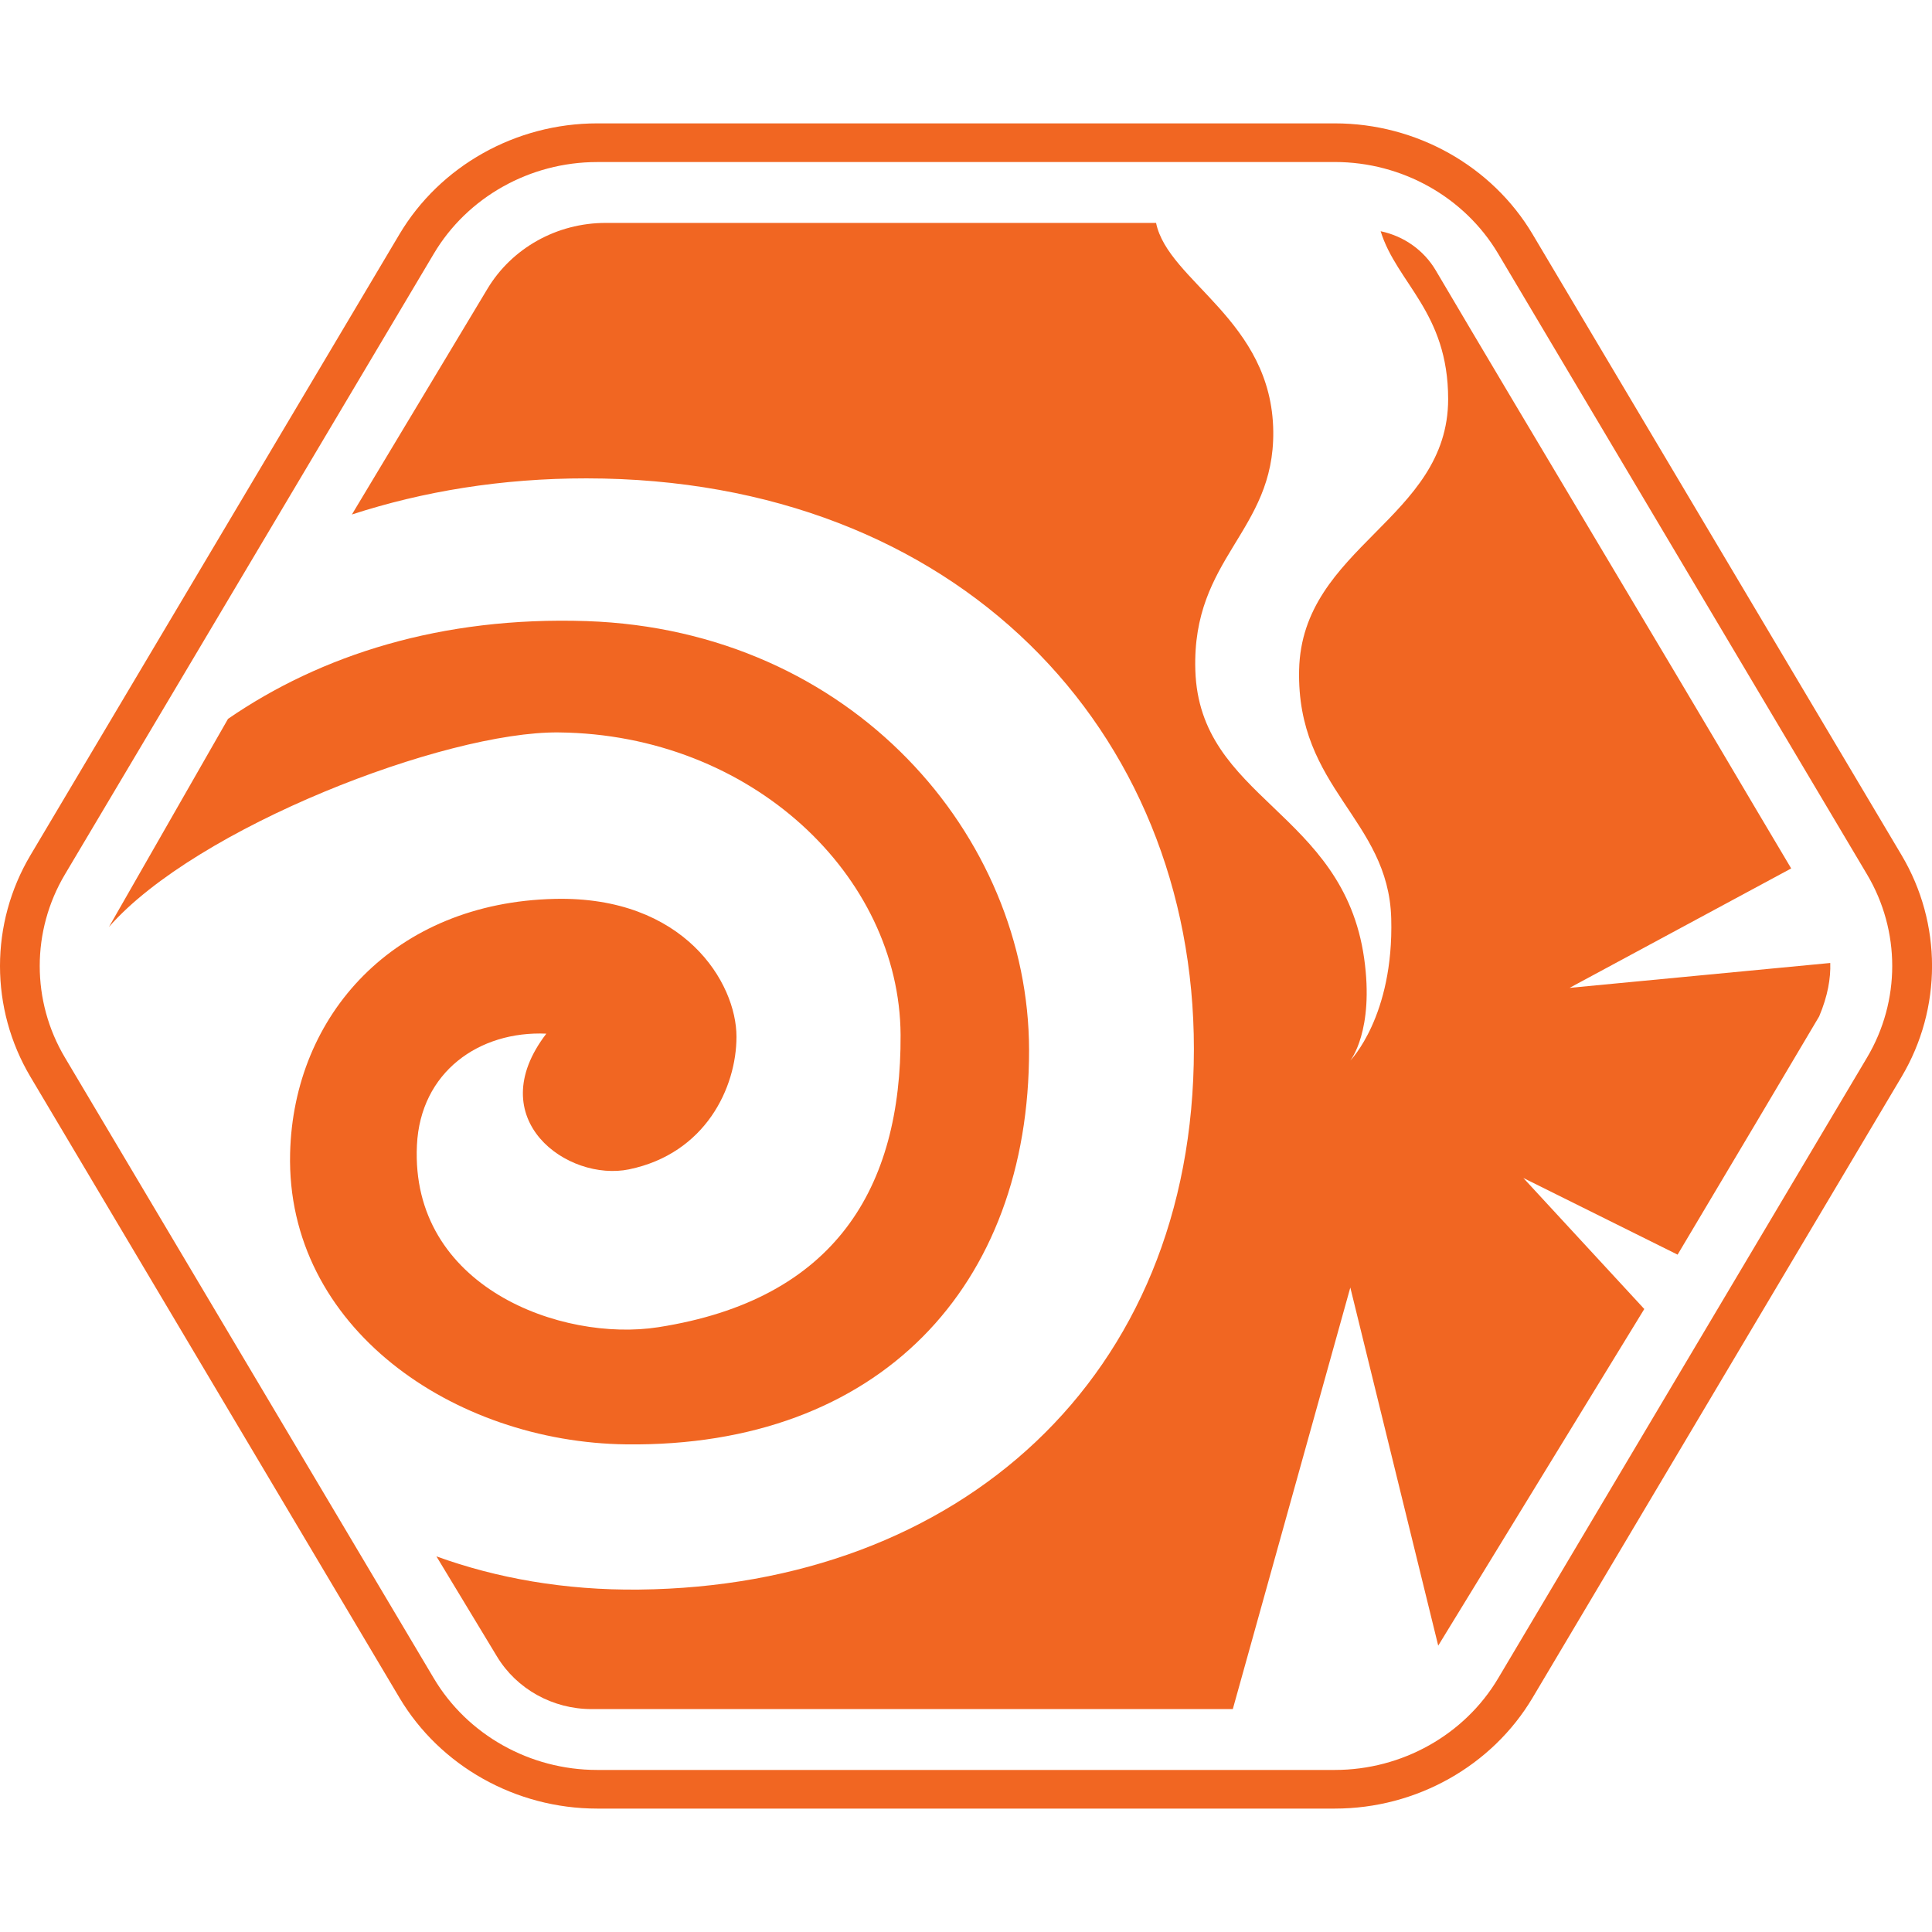
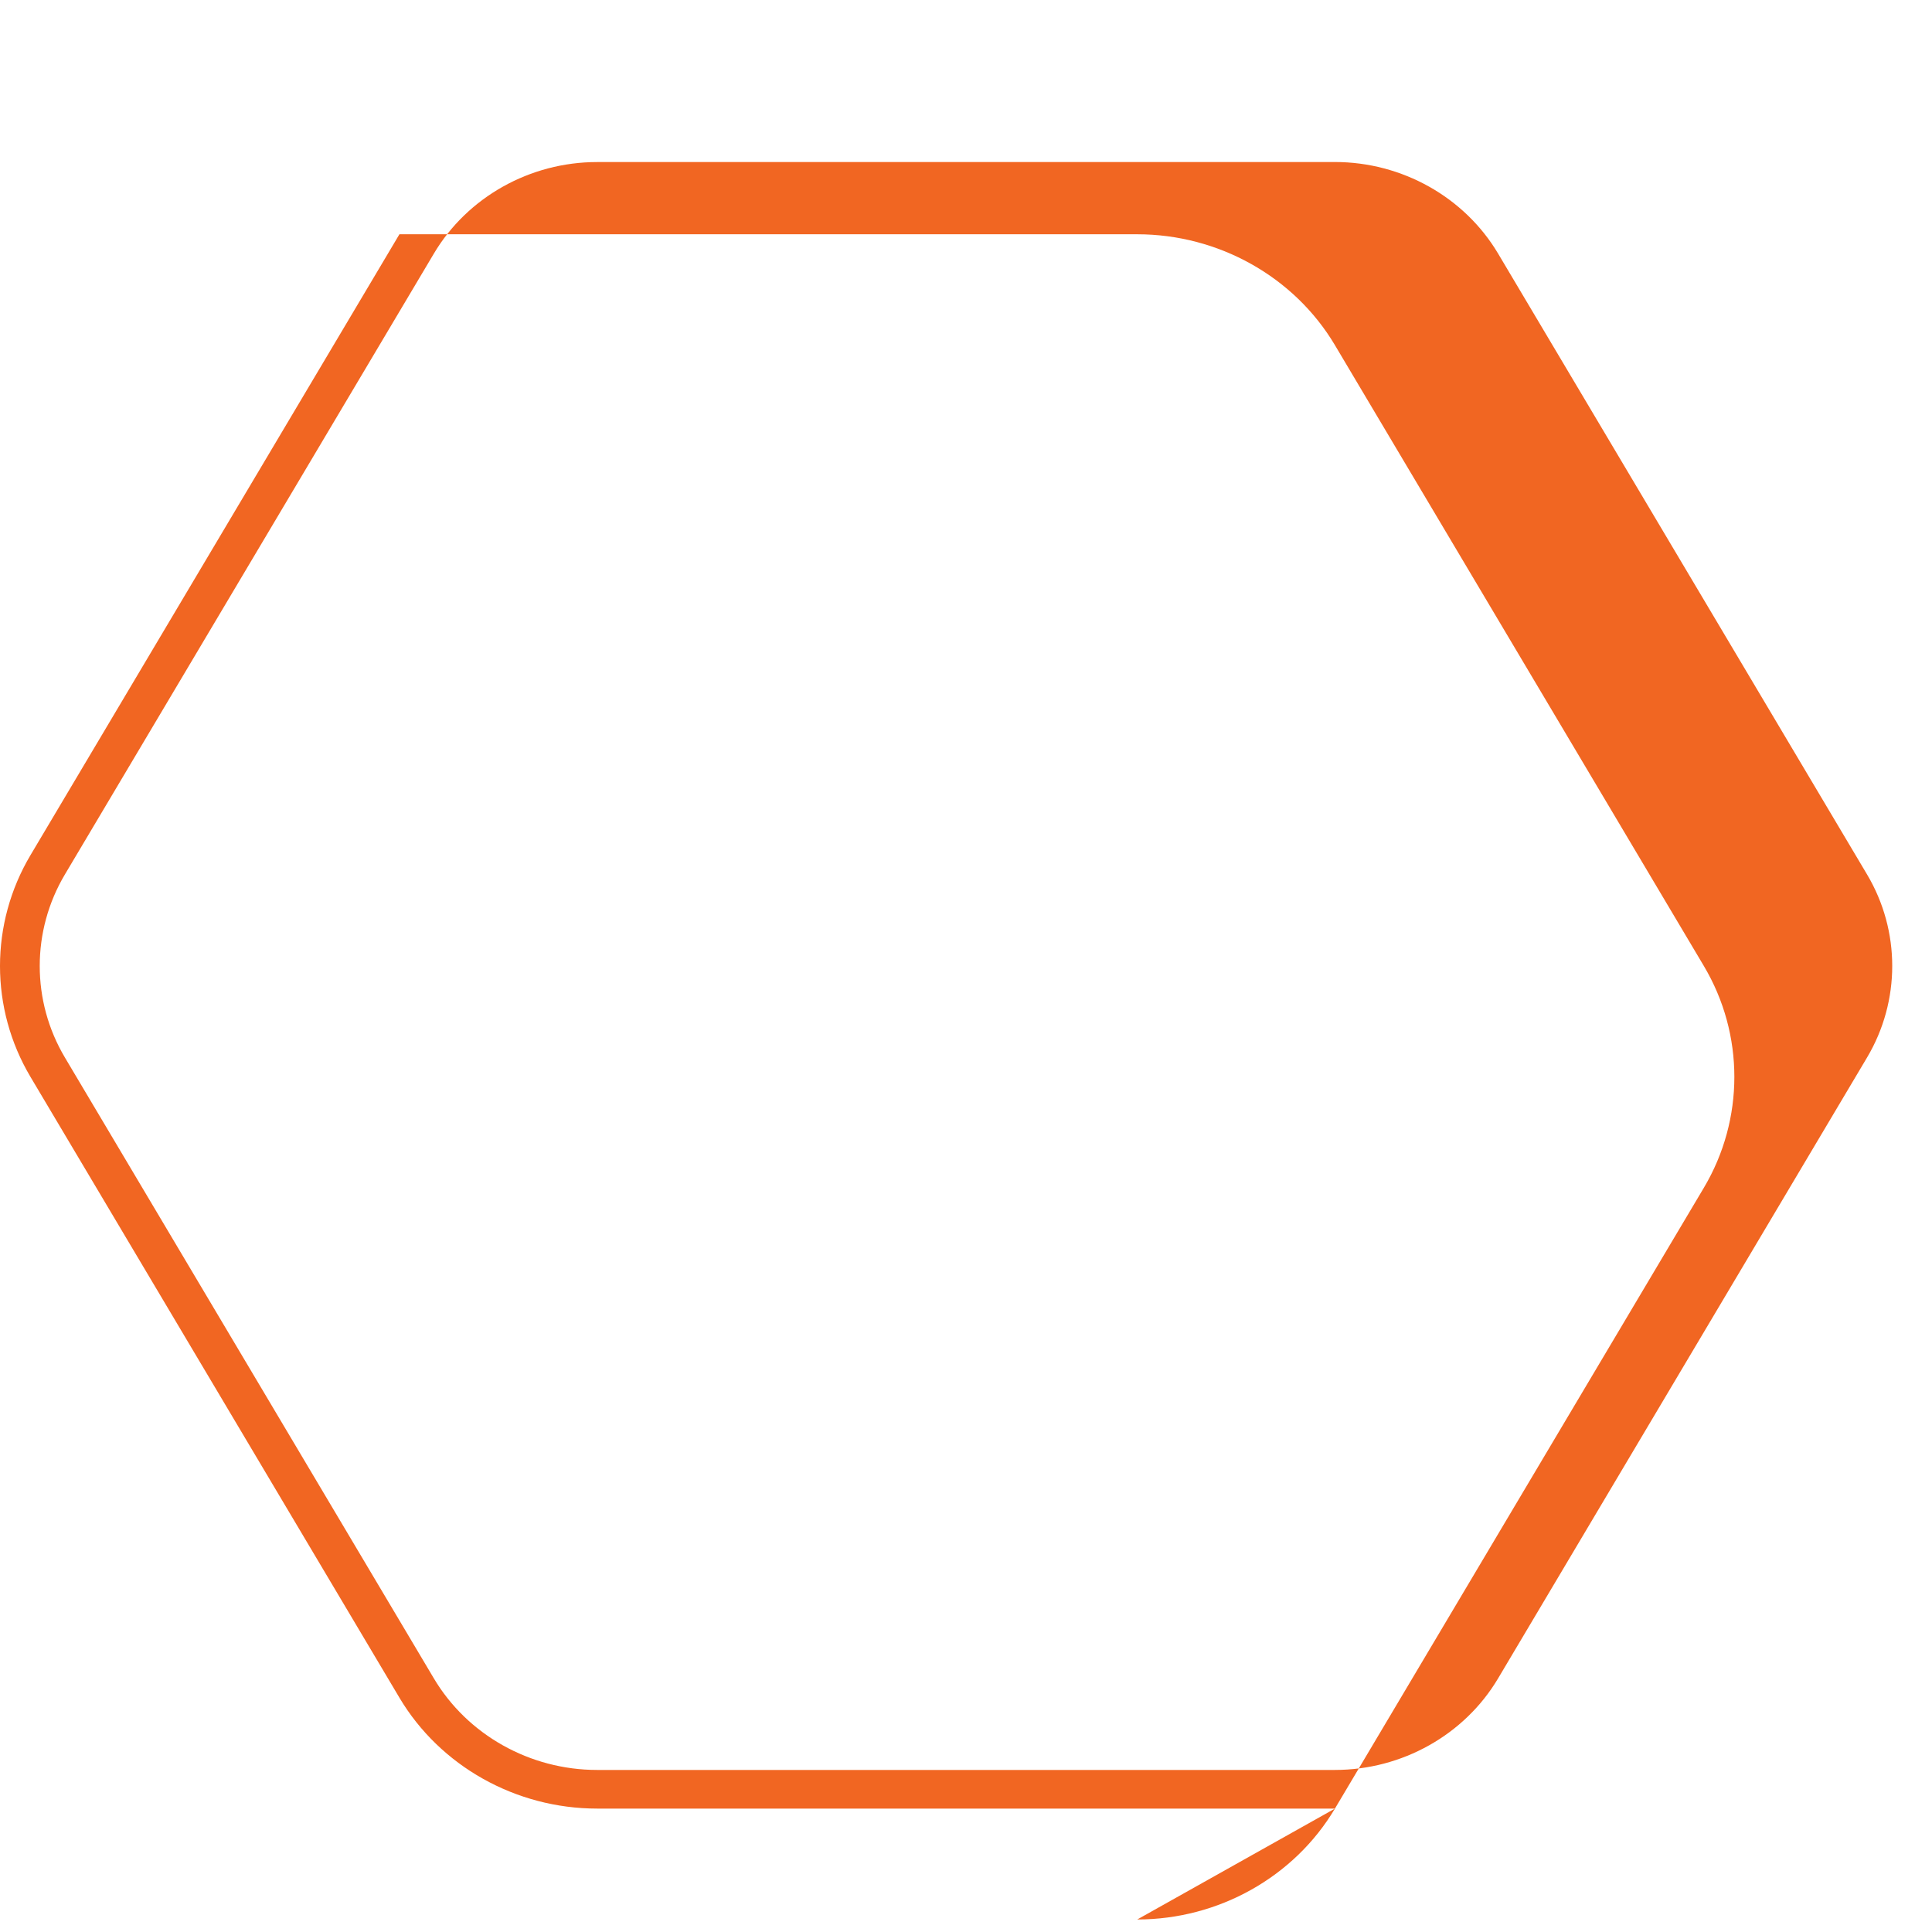
<svg xmlns="http://www.w3.org/2000/svg" id="Layer_1" viewBox="0 0 500 500">
  <defs>
    <style>
      .cls-1 {
        fill: #f16622;
      }
    </style>
  </defs>
-   <path class="cls-1" d="M162.83,302.62c19.73-4.1,27.77-21.12,27.77-34.33,0-13.93-13.51-36.43-47.04-35.66-41.49.96-67.6,29.96-68.48,65.81-1.11,45.15,42.36,74.82,86.97,75.36,65.5.79,104.35-40.95,104.27-102.09-.07-55.36-45.8-108.66-114.53-110.97-37.64-1.26-68.82,8.82-92.78,25.3l-30.82,53.86c22.55-25.76,86.98-50.64,116.38-50.35,49.83.49,88.27,37,88.5,78.28.21,39.45-16.8,68.5-62.71,75.65-25.03,3.9-64.21-10.36-62.46-47.1.9-18.95,16.09-29.64,33.49-28.87-17.02,22.17,5.52,38.42,21.46,35.11Z" />
-   <path class="cls-1" d="M345.48,468.06h-190.95c-21.04,0-40.64-11-51.16-28.7L7.89,278.7c-10.52-17.7-10.52-39.69,0-57.39L103.37,60.63c10.52-17.7,30.12-28.7,51.16-28.7h190.95c21.04,0,40.64,11,51.16,28.7l95.48,160.67c10.52,17.7,10.52,39.69,0,57.39l-95.48,160.67c-10.52,17.7-30.12,28.7-51.16,28.7ZM154.52,41.94c-17.37,0-33.56,9.08-42.24,23.7L16.8,226.3c-8.69,14.62-8.69,32.78,0,47.39l95.48,160.67c8.69,14.62,24.87,23.7,42.24,23.7h190.95c17.37,0,33.56-9.08,42.24-23.7l95.48-160.67c8.69-14.62,8.69-32.78,0-47.39l-95.48-160.67c-8.69-14.62-24.87-23.7-42.24-23.7h-190.95Z" />
-   <path class="cls-1" d="M473.65,249.22l-67.45,6.44,57.36-30.91-8.67-14.6c-27.82-47.14-58.6-98.27-83.32-140.18-3.06-5.19-8.24-8.87-14.26-10.13,4.16,13.46,17.47,20.91,17.47,43.44,0,31.11-37.86,38.19-38.57,70.1-.68,30.82,23.13,38.53,23.84,64.3.69,25.38-10.6,36.8-10.6,36.8,0,0,6.25-7.71,3.59-26.48-5.43-38.21-42.66-41.08-43.69-74.57-.9-29.24,20.47-35.72,20.17-61.79-.33-28.76-27.23-38.8-30.33-53.95h-142.46c-12.6,0-24.25,6.5-30.59,17.07l-35.07,58.39c18.43-5.99,38.74-9.36,60.72-9.35,96.16.06,157.21,65.33,157.19,147.69-.03,85.24-61.02,138.99-143.55,139.89-19.36.21-36.93-2.96-52.48-8.59l15.66,25.9c5.1,8.44,14.42,13.62,24.49,13.62h165.95l30.41-109.1,22.75,92.68,53.33-87.12-31.3-33.91,39.92,19.84,20.74-34.85,15.9-26.81c2.24-5.32,3-9.86,2.87-13.82Z" />
+   <path class="cls-1" d="M345.48,468.06h-190.95c-21.04,0-40.64-11-51.16-28.7L7.89,278.7c-10.52-17.7-10.52-39.69,0-57.39L103.37,60.63h190.95c21.04,0,40.64,11,51.16,28.7l95.48,160.67c10.52,17.7,10.52,39.69,0,57.39l-95.48,160.67c-10.52,17.7-30.12,28.7-51.16,28.7ZM154.52,41.94c-17.37,0-33.56,9.08-42.24,23.7L16.8,226.3c-8.69,14.62-8.69,32.78,0,47.39l95.48,160.67c8.69,14.62,24.87,23.7,42.24,23.7h190.95c17.37,0,33.56-9.08,42.24-23.7l95.48-160.67c8.69-14.62,8.69-32.78,0-47.39l-95.48-160.67c-8.69-14.62-24.87-23.7-42.24-23.7h-190.95Z" />
</svg>